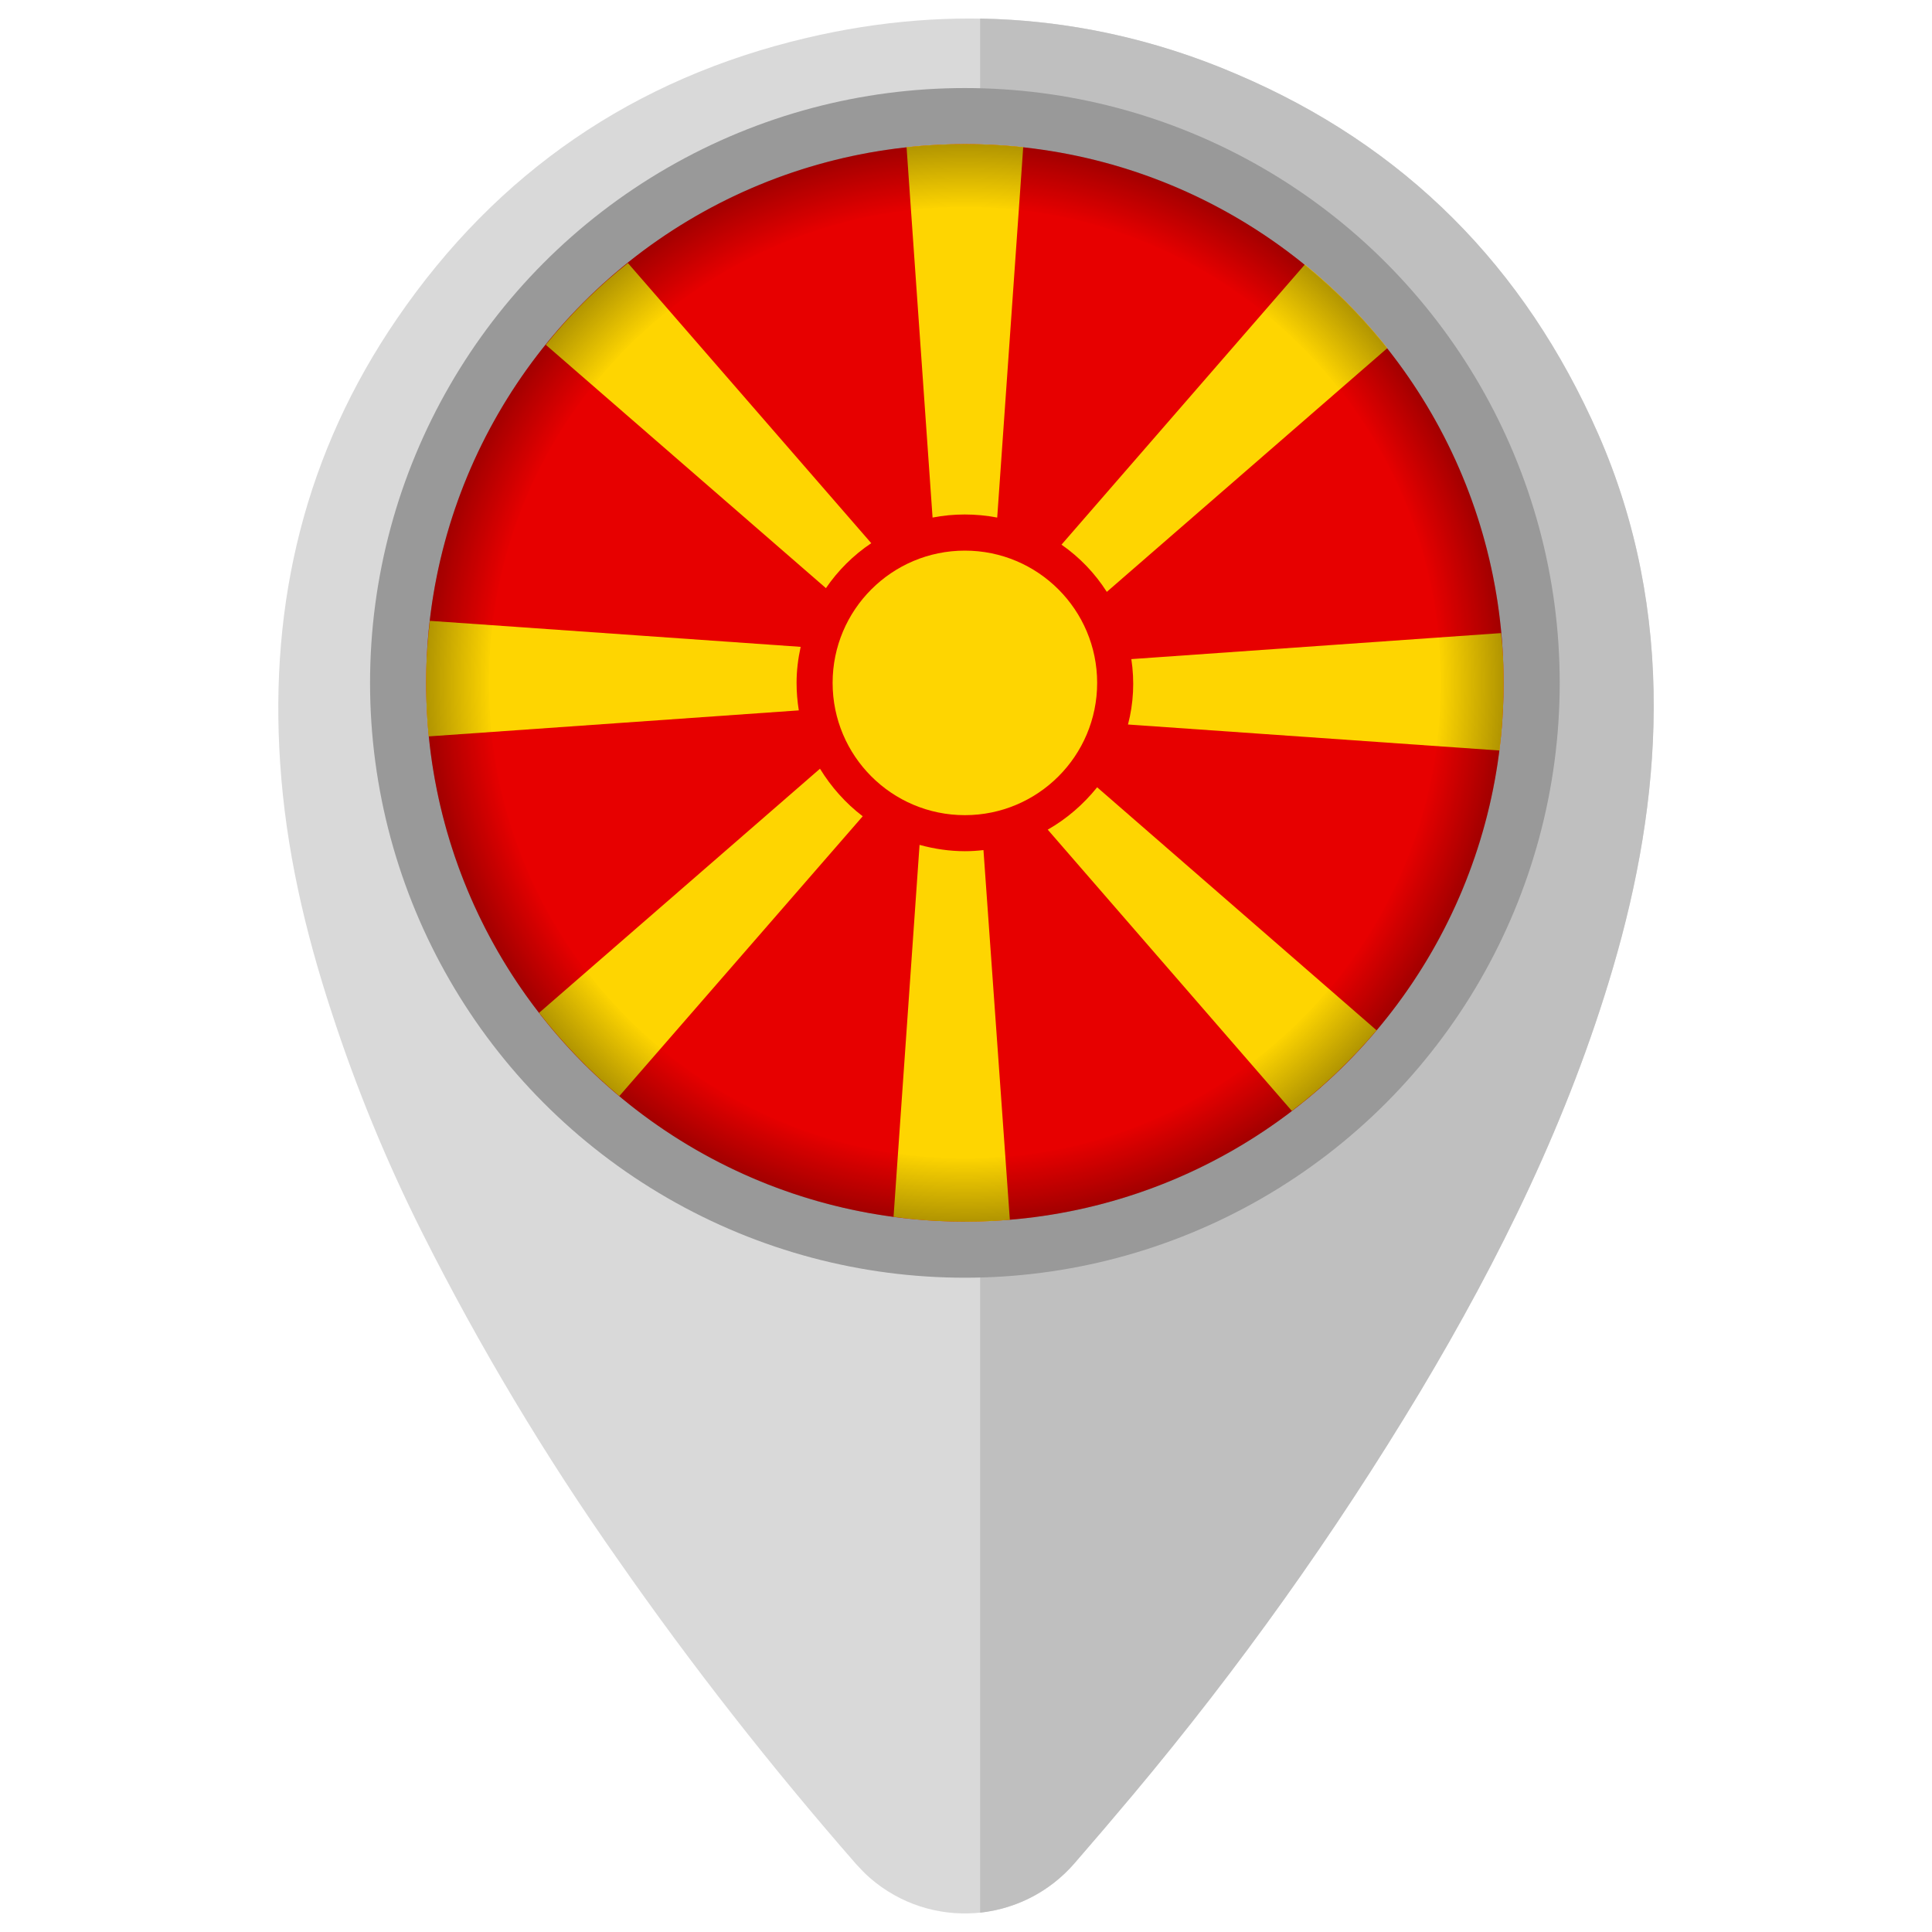
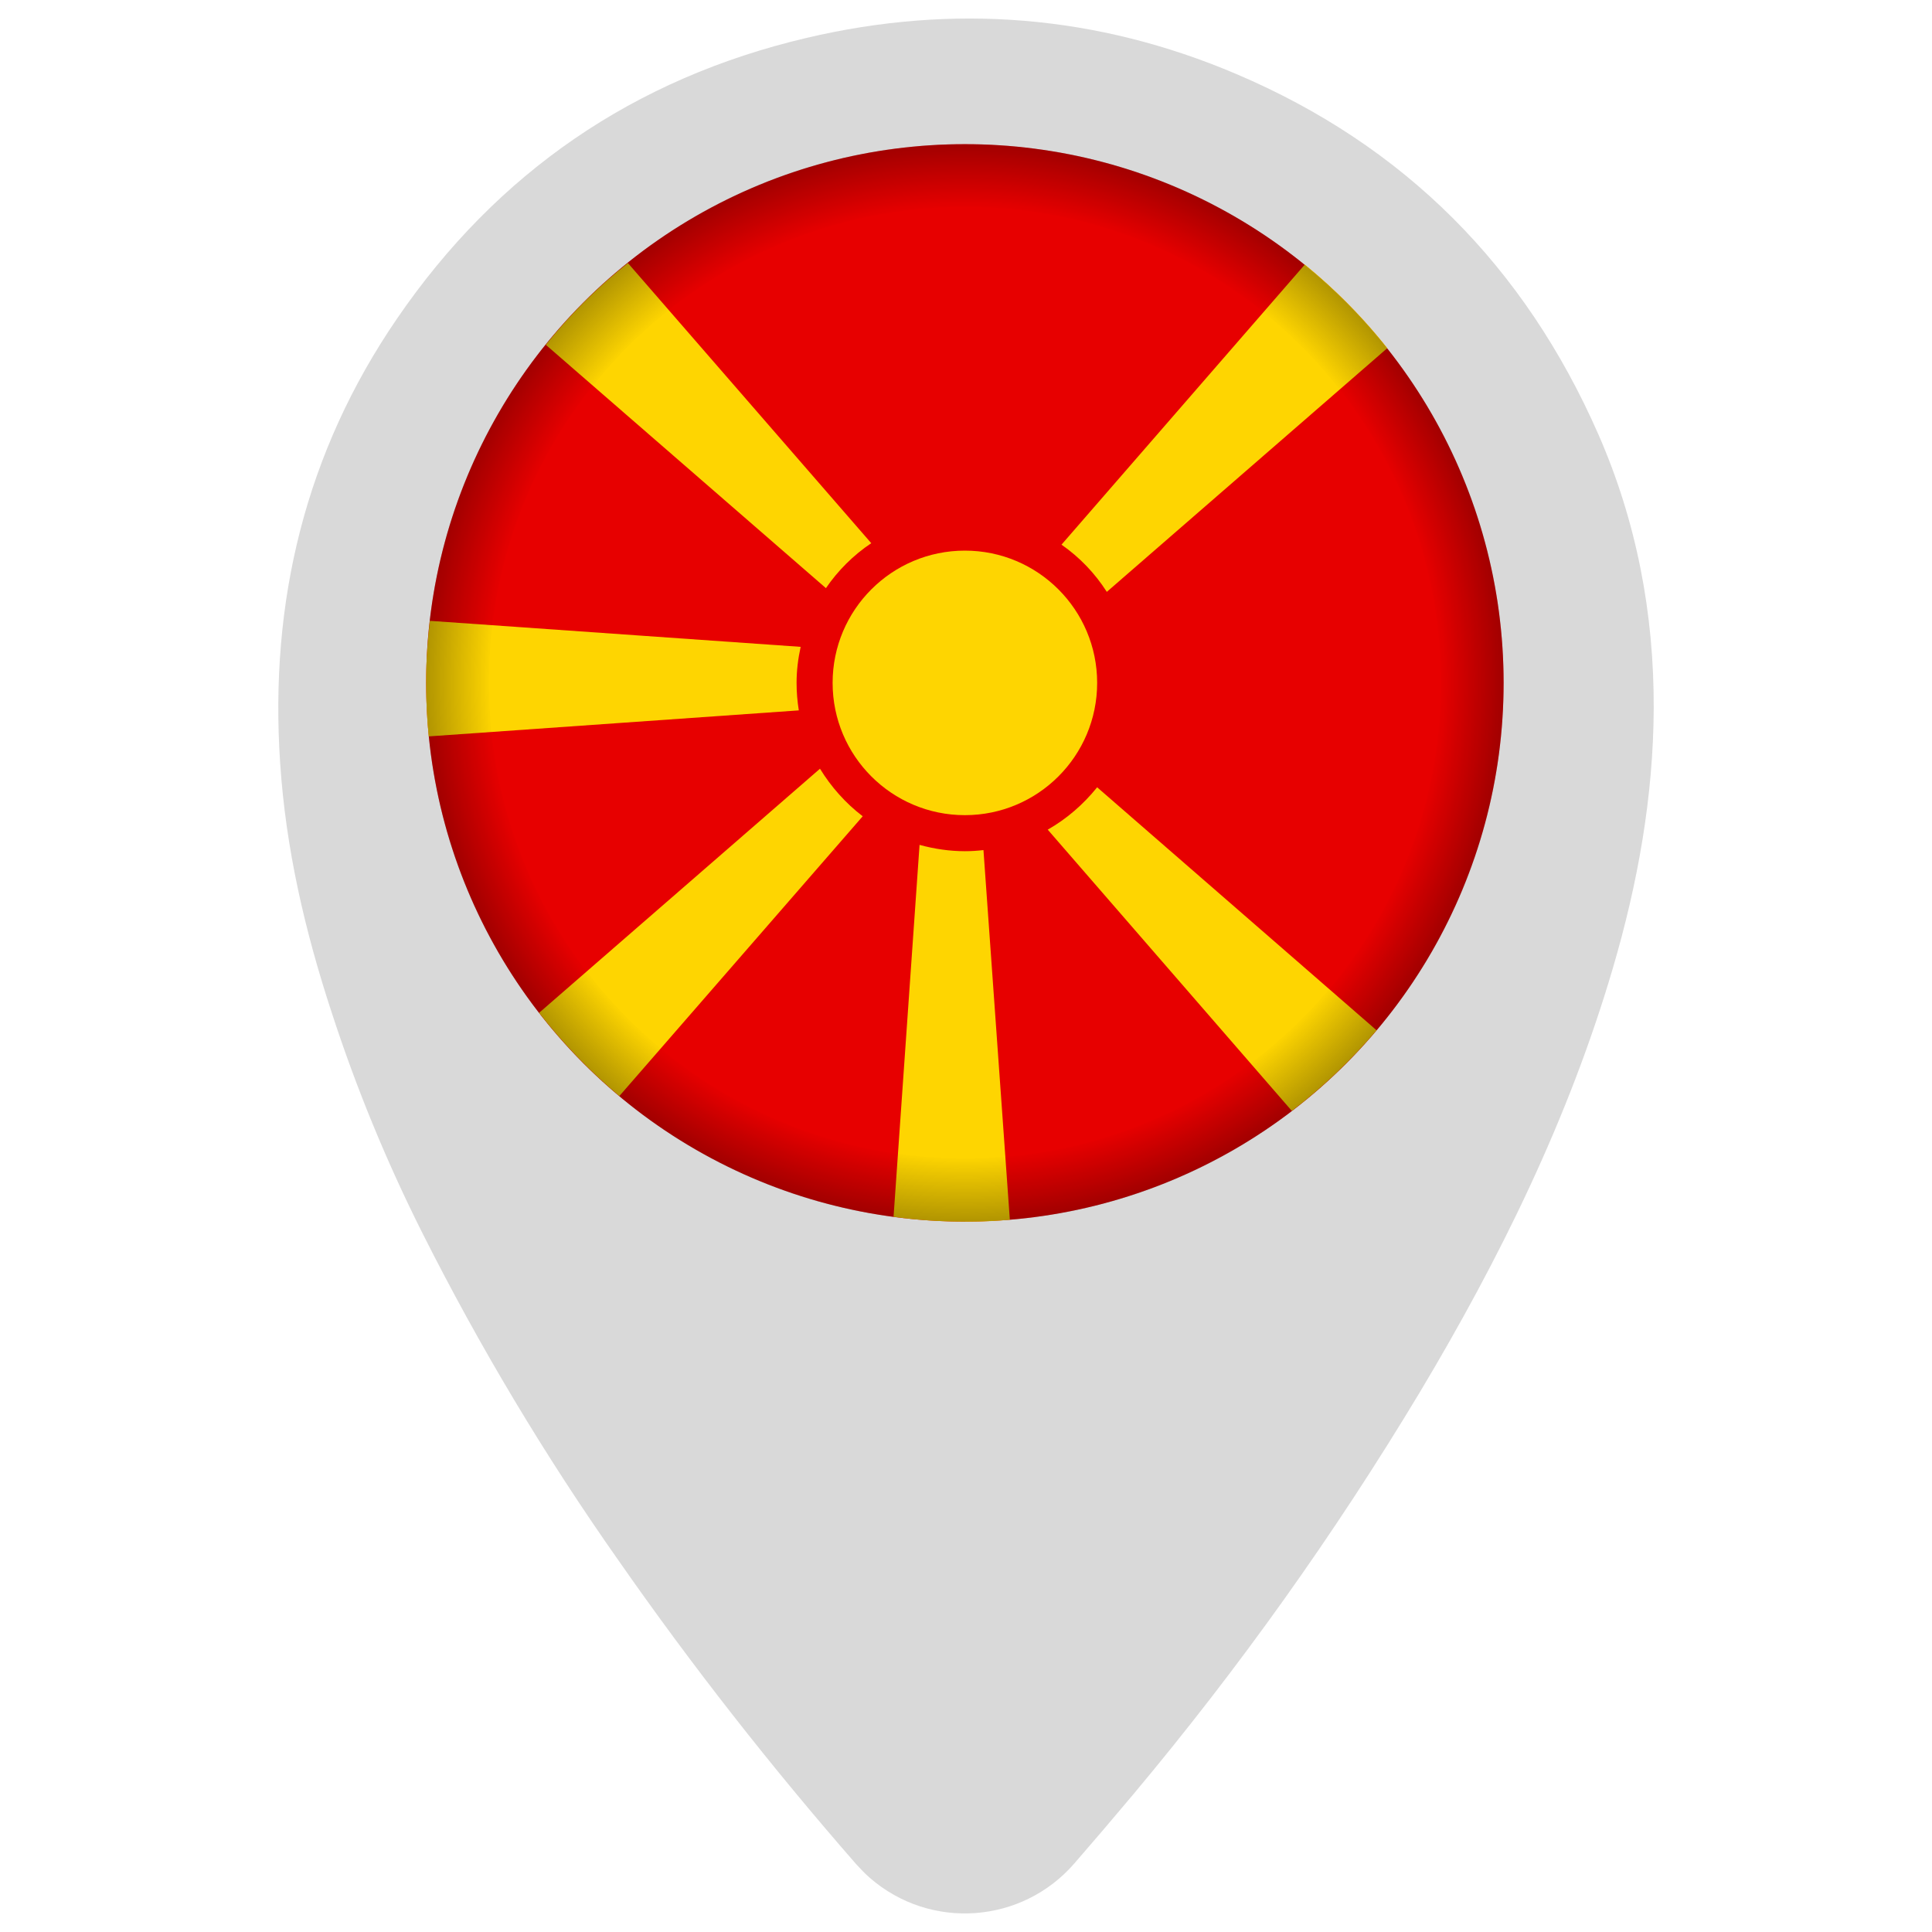
<svg xmlns="http://www.w3.org/2000/svg" id="Layer_1" height="512" viewBox="0 0 520 520" width="512">
  <radialGradient id="SVGID_1_" cx="259.74" cy="338.25" gradientTransform="matrix(1 0 0 -1 0 522)" gradientUnits="userSpaceOnUse" r="145">
    <stop offset=".88" stop-opacity="0" />
    <stop offset="1" stop-opacity=".3" />
  </radialGradient>
  <g>
    <g id="North_Macedonia">
      <path d="m445.1 190.7c-.1 23.8-4.3 47.1-11 69.9-11.9 40.5-30.4 78.1-52 114.2-22.9 38.1-48.7 74.3-77.2 108.3-5.2 6.2-10.4 12.3-15.7 18.4-14.1 16.3-38.7 18.1-55 4-1.4-1.2-2.6-2.5-3.8-3.8-22.8-26.1-44.2-53.4-64-81.8-19.7-28-37.3-57.4-52.7-88-9.6-19.1-17.8-39-24.4-59.3-7.2-21.9-12.4-44.2-13.9-67.3-2.9-43.3 6.8-83.6 31.5-119.6 26.9-39.3 63.8-64.6 110.2-75.5 39.5-9.3 78.2-6.2 115.6 9.7 45.4 19.3 77.7 51.9 97.5 97 10.3 23.5 15 48.3 14.9 73.8z" fill="#d9d9d9" />
-       <path d="m445.1 190.7c-.1 23.8-4.3 47.1-11 69.9-11.9 40.5-30.4 78.1-52 114.2-22.9 38.1-48.7 74.3-77.2 108.3-5.2 6.2-10.4 12.3-15.7 18.4-6.5 7.5-15.5 12.2-25.4 13.3v-509.8c23.7.4 47.1 5.5 68.9 14.9 45.4 19.3 77.7 51.9 97.5 97 10.3 23.5 15 48.3 14.9 73.8z" fill="#bfbfbf" />
-       <circle cx="259.7" cy="183.8" fill="#999" r="160.1" />
      <circle cx="259.7" cy="183.8" fill="#e70000" r="145" />
      <g fill="#fed501">
-         <path d="m275.4 39.6-7 99.7c-5.8-1.1-11.7-1.1-17.4 0l-7-99.7c10.4-1.1 21-1.1 31.4 0z" />
        <path d="m234.5 146.2c-4.8 3.2-9 7.4-12.2 12.1l-75.4-65.5c6.5-8.1 13.9-15.5 22.1-22z" />
        <path d="m214.4 183.8c0 2.5.2 4.9.6 7.4l-99.6 7c-.5-4.7-.7-9.5-.7-14.3v-.9c0-5.3.4-10.6 1-15.9l99.8 7c-.7 3.2-1.1 6.4-1.1 9.7z" />
        <path d="m232.2 219.7-65.5 75.3c-8-6.7-15.2-14.2-21.6-22.4l75.6-65.7c3 4.9 6.9 9.3 11.5 12.8z" />
        <path d="m271.8 328.3c-3.5.3-6.9.5-10.5.5h-1.6c-6.4 0-12.8-.4-19.2-1.3l7-100.1c4 1.1 8.1 1.7 12.2 1.7 1.7 0 3.3-.1 5-.3z" />
        <path d="m370.5 277.3c-6.8 8-14.4 15.3-22.8 21.7l-65.7-75.7c5.1-2.9 9.6-6.8 13.3-11.4z" />
-         <path d="m404.7 183.4v.5c0 6-.4 12.1-1.1 18.1l-100-7c1.5-5.7 1.8-11.7.9-17.6l99.5-7c.5 4.3.7 8.6.7 13z" />
        <path d="m373.4 93.7-75.5 65.6c-3.2-5-7.3-9.3-12.2-12.7l65.5-75.4c8.2 6.7 15.7 14.3 22.2 22.5z" />
        <circle cx="259.7" cy="183.8" r="35.6" />
      </g>
      <path d="m259.7 38.8c-80.1 0-145 64.9-145 145s64.9 145 145 145 145-64.9 145-145-64.9-145-145-145zm0 273c-70.7 0-128.1-57.3-128.1-128.1s57.4-128 128.1-128 128.1 57.3 128.1 128.1c0 70.7-57.3 128-128.1 128z" fill="url(#SVGID_1_)" />
    </g>
  </g>
</svg>